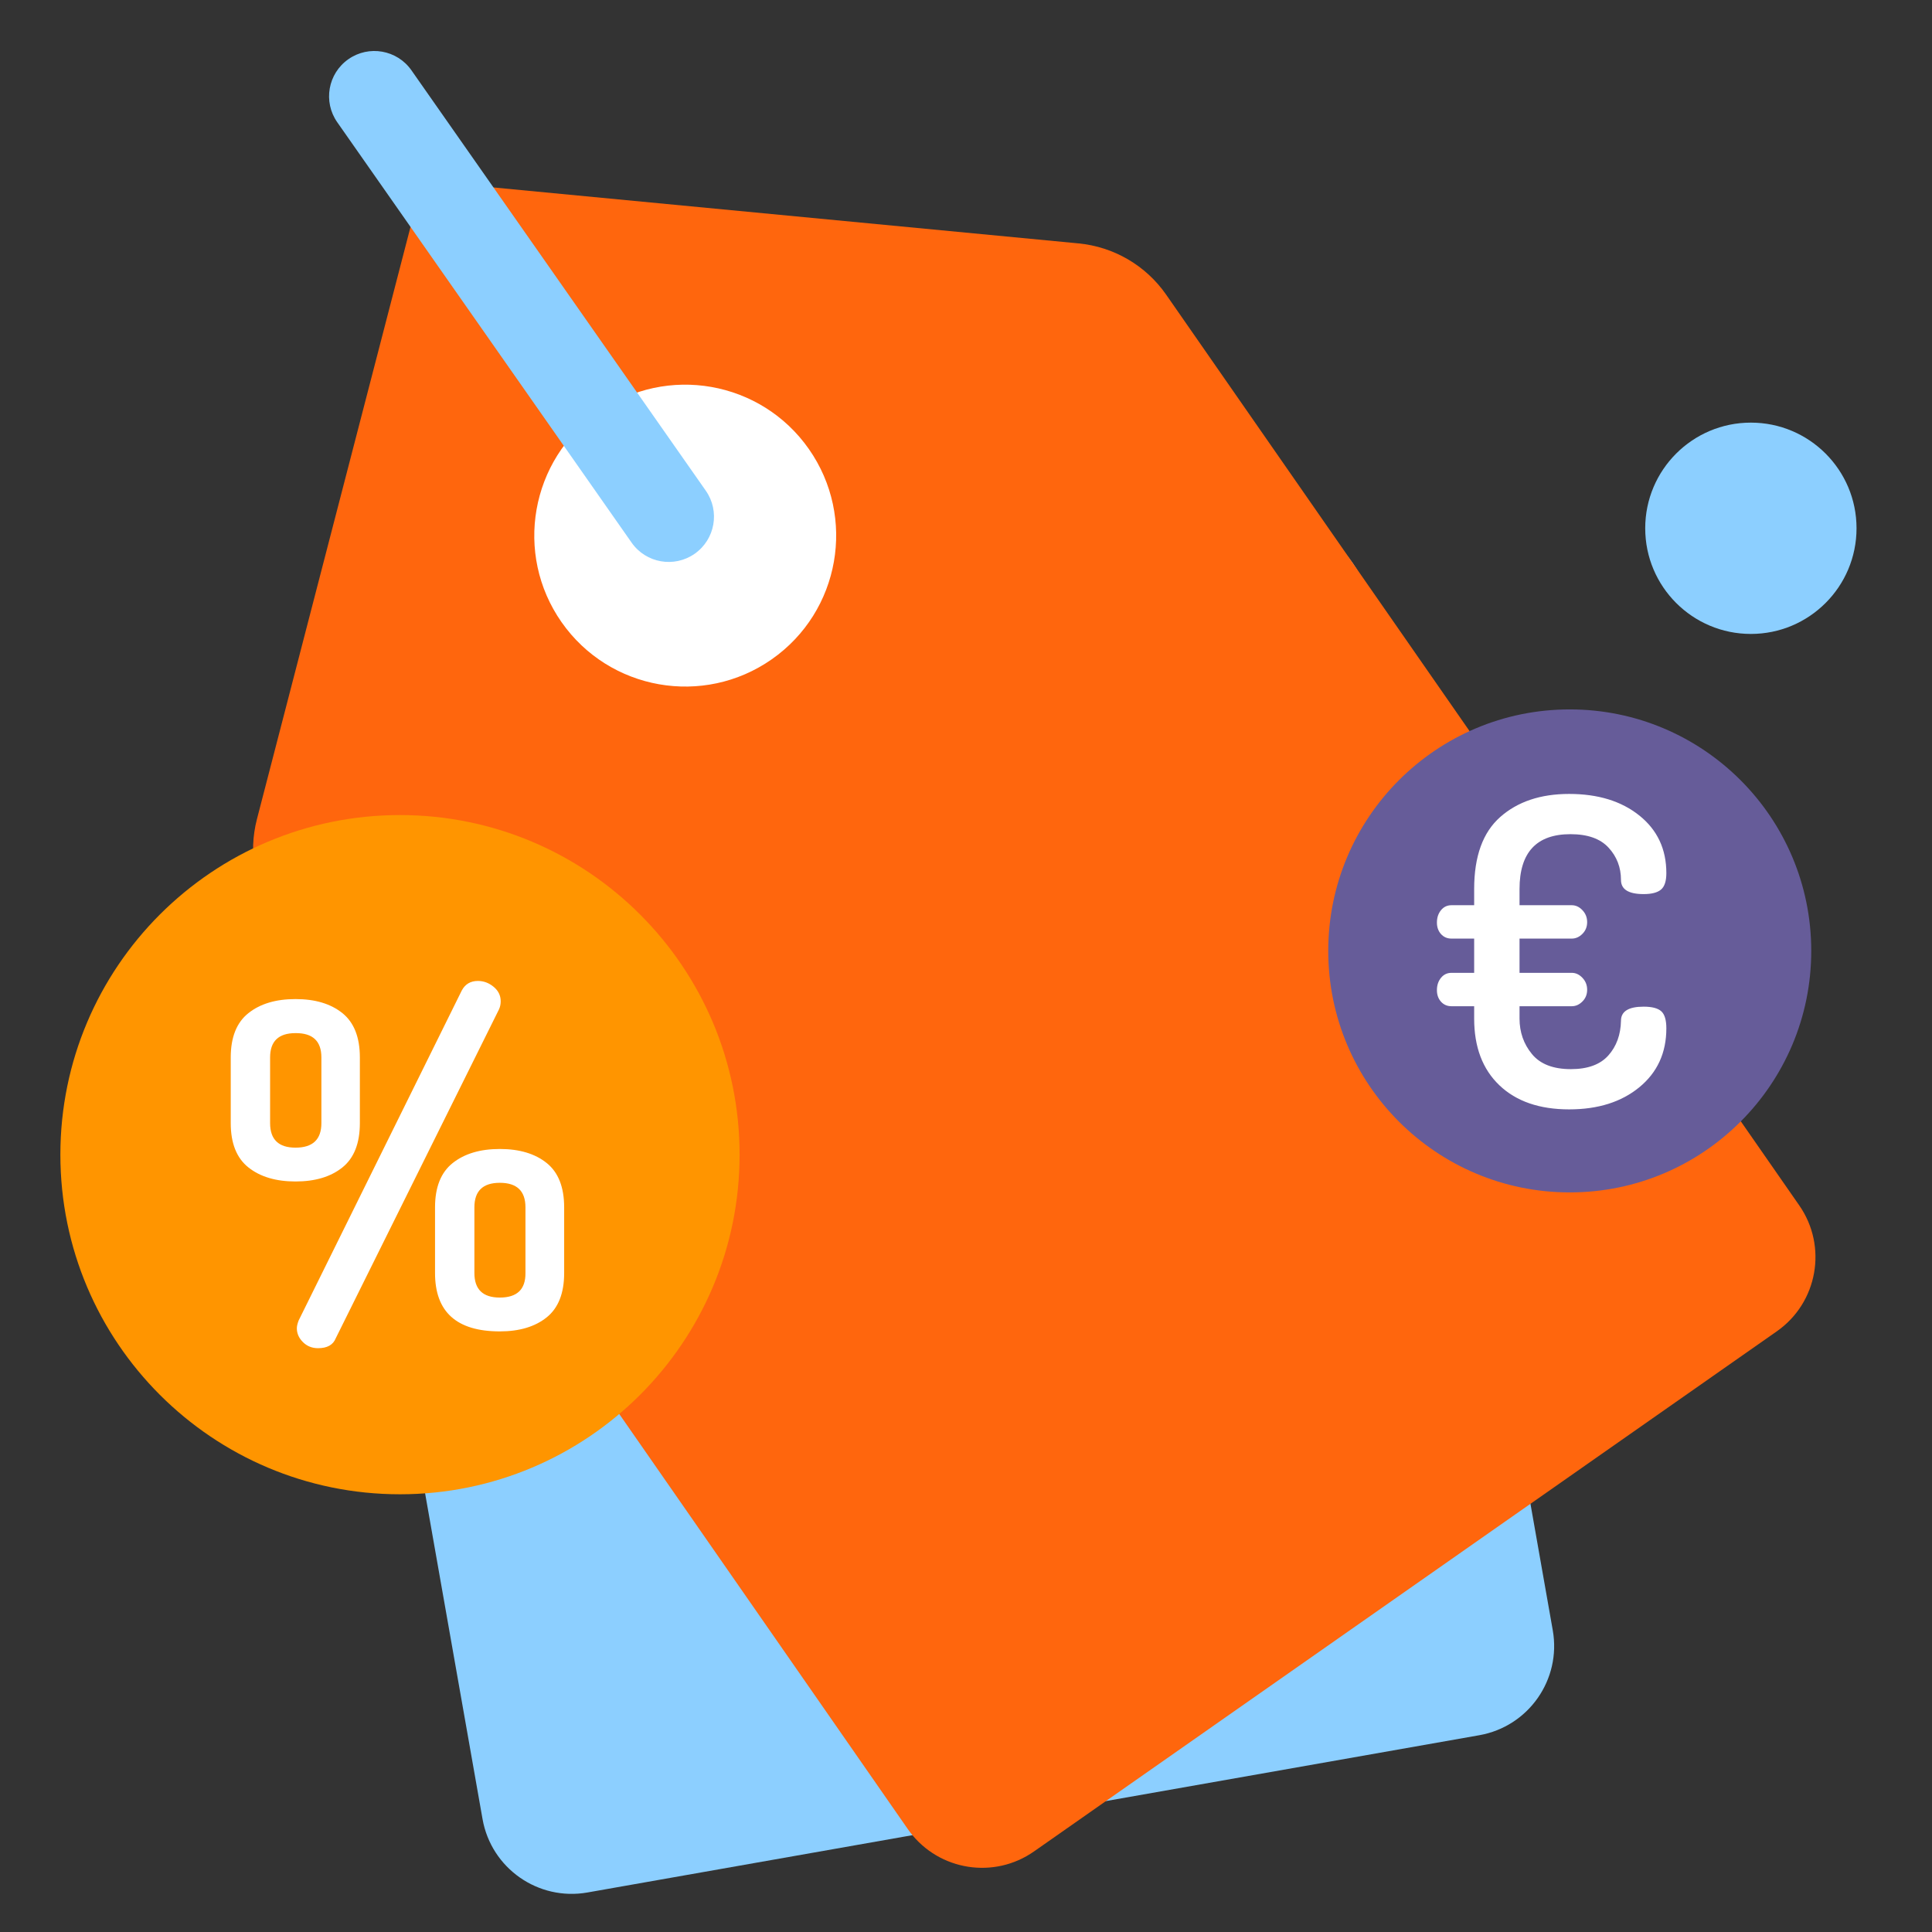
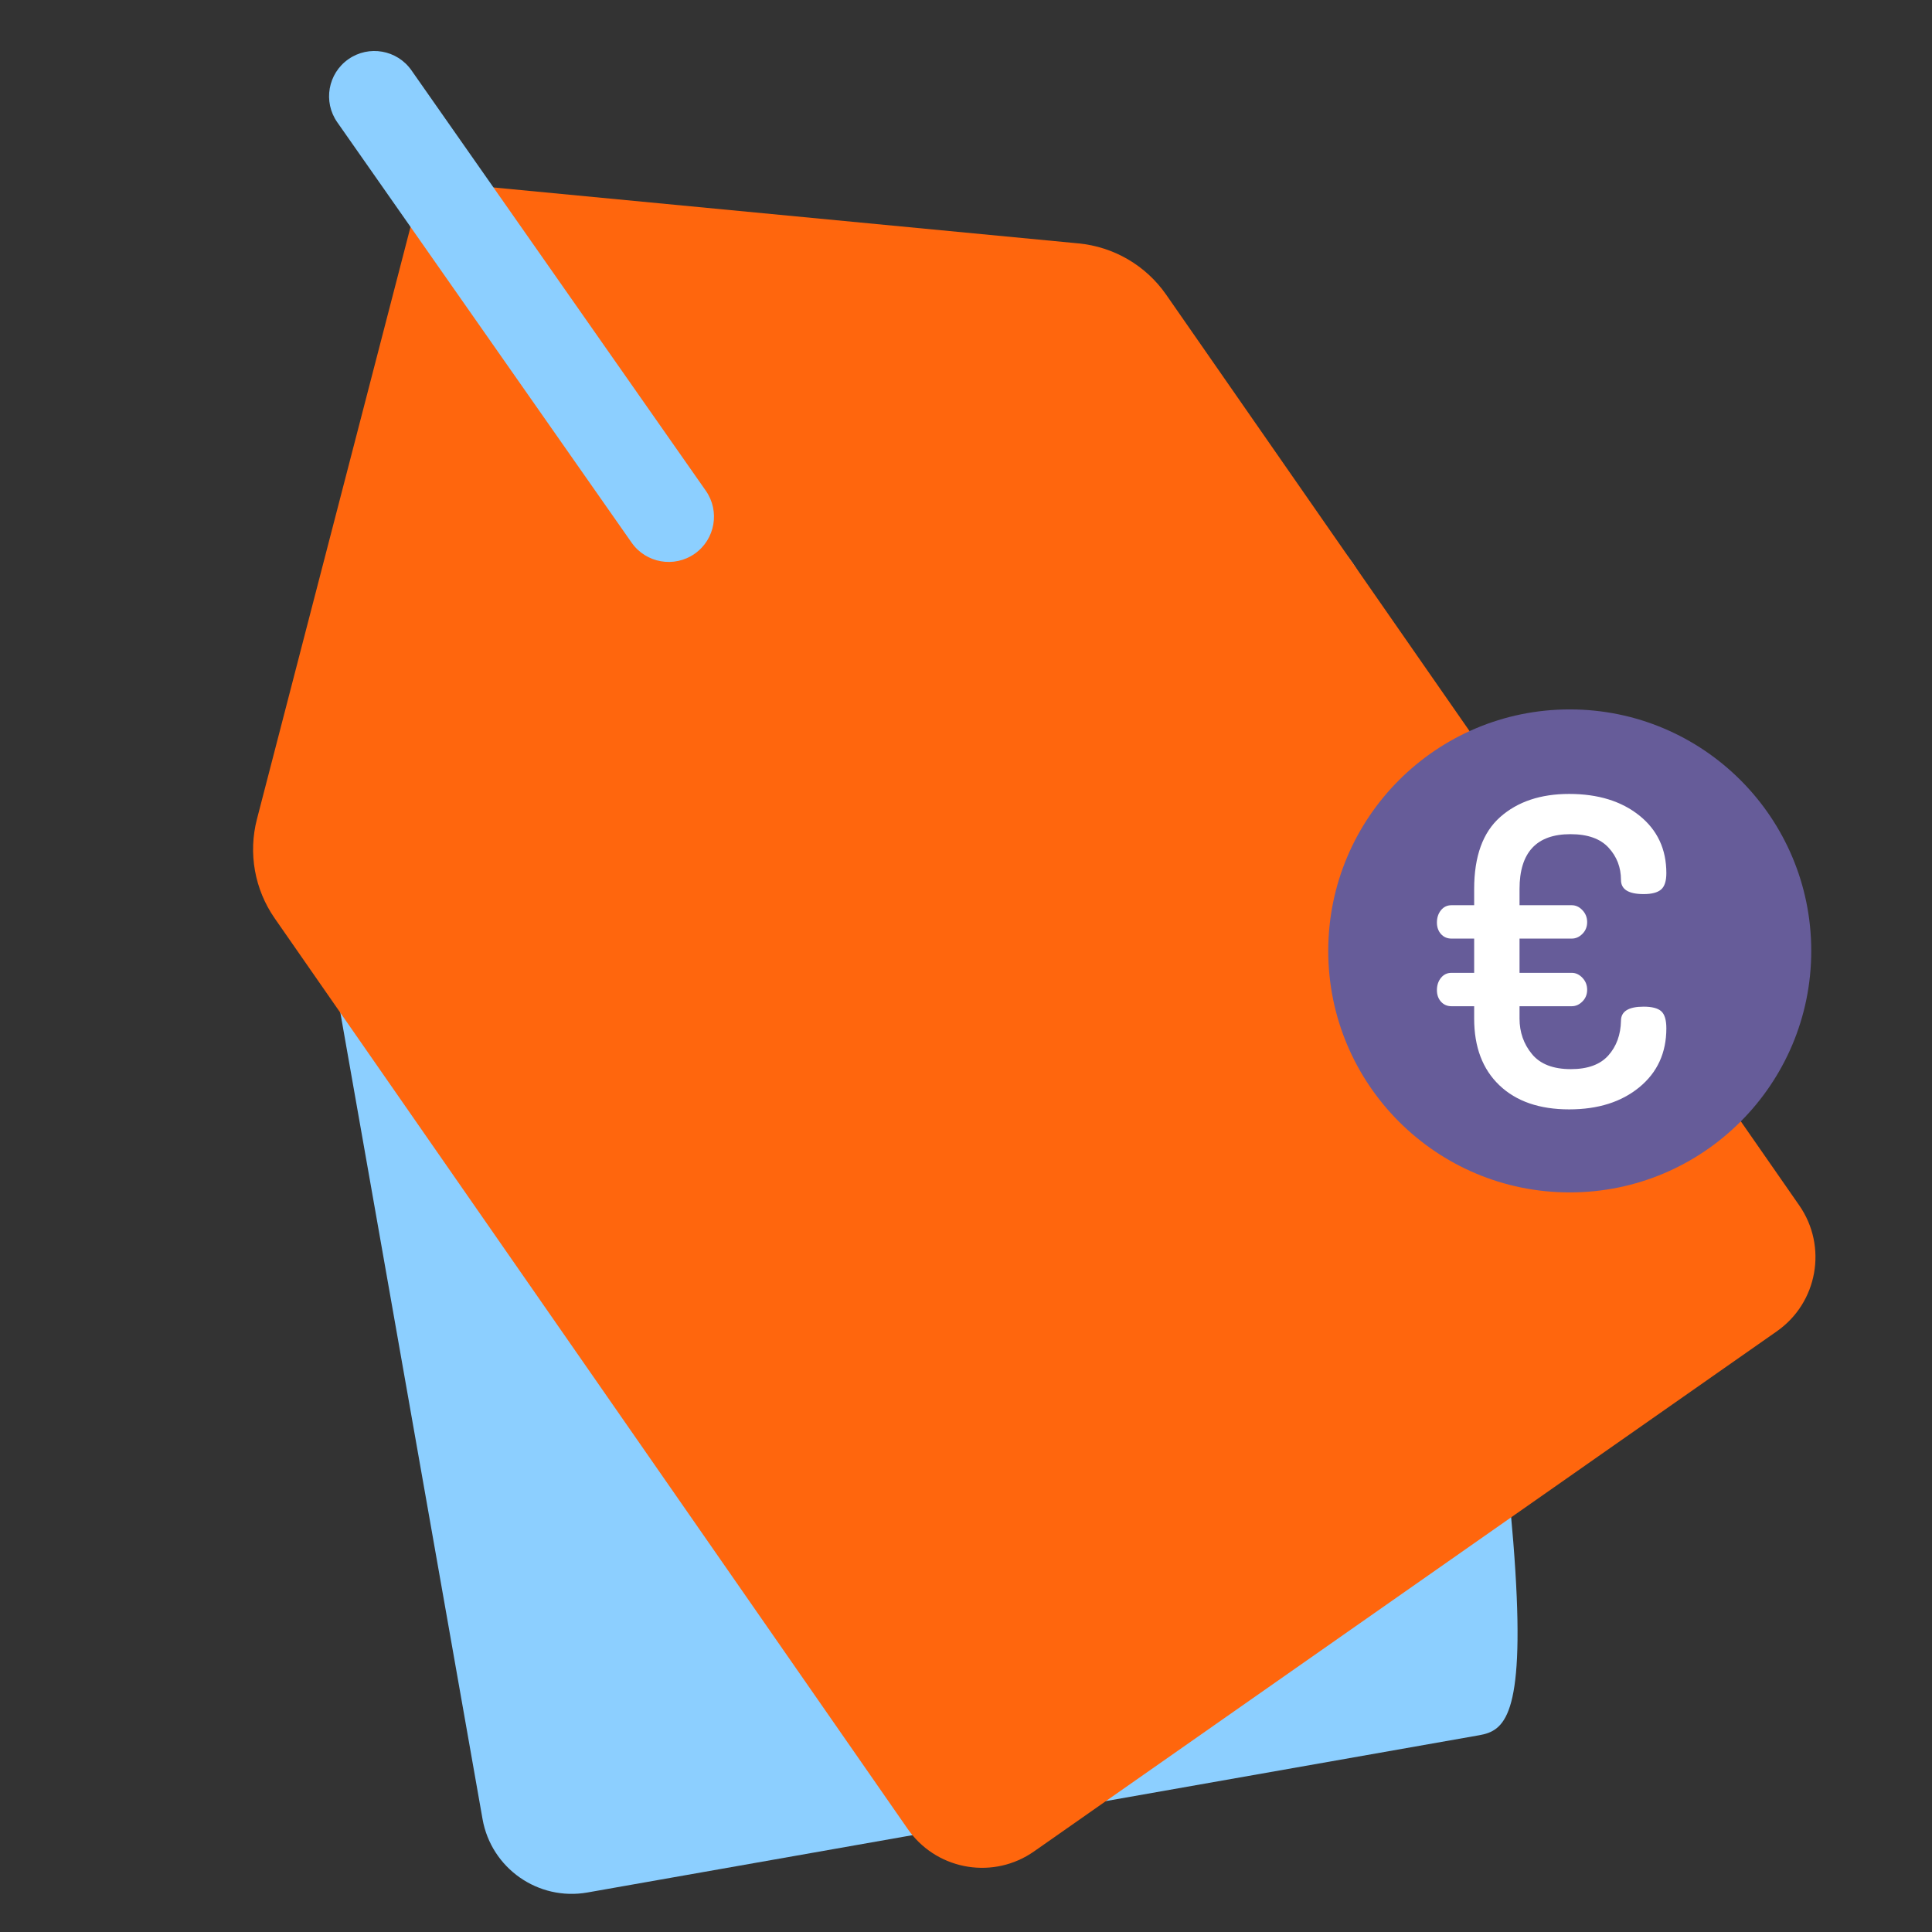
<svg xmlns="http://www.w3.org/2000/svg" width="128" height="128" viewBox="0 0 128 128" fill="none">
  <rect x="0" y="0" width="128" height="128" fill="#333333" stroke="none" />
-   <path fill-rule="evenodd" clip-rule="evenodd" d="M21.905 46.285L46.084 17.009C48.073 14.6 51.517 13.993 54.21 15.576L86.944 34.816C89.085 36.075 90.567 38.209 90.998 40.655L102.875 108.012C103.45 111.275 101.271 114.387 98.008 114.963L38.919 125.382C35.656 125.957 32.544 123.778 31.969 120.515L20.092 53.157C19.66 50.712 20.323 48.2 21.905 46.285Z" fill="#8CCFFF" />
+   <path fill-rule="evenodd" clip-rule="evenodd" d="M21.905 46.285L46.084 17.009C48.073 14.6 51.517 13.993 54.21 15.576L86.944 34.816C89.085 36.075 90.567 38.209 90.998 40.655C103.45 111.275 101.271 114.387 98.008 114.963L38.919 125.382C35.656 125.957 32.544 123.778 31.969 120.515L20.092 53.157C19.66 50.712 20.323 48.2 21.905 46.285Z" fill="#8CCFFF" />
  <path fill-rule="evenodd" clip-rule="evenodd" d="M17.024 54.265L27.992 11.97L71.455 16.126C73.796 16.35 75.92 17.592 77.262 19.523L119.206 79.862C121.092 82.577 120.428 86.306 117.72 88.202L68.506 122.662C65.858 124.517 62.232 123.934 60.292 121.384L60.138 121.172L18.199 60.84C16.867 58.924 16.438 56.523 17.024 54.265Z" fill="#FF660D" />
-   <path d="M51.134 43.678C55.658 40.51 56.757 34.274 53.59 29.75C50.422 25.226 44.186 24.127 39.662 27.294C35.138 30.462 34.039 36.698 37.206 41.222C40.374 45.746 46.61 46.845 51.134 43.678Z" fill="white" />
  <path fill-rule="evenodd" clip-rule="evenodd" d="M23.081 3.922C24.438 2.971 26.309 3.301 27.259 4.658L46.761 32.51C47.711 33.867 47.381 35.737 46.024 36.688C44.667 37.638 42.796 37.308 41.846 35.951L22.344 8.1C21.394 6.743 21.724 4.872 23.081 3.922Z" fill="#8CCFFF" />
  <path fill-rule="evenodd" clip-rule="evenodd" d="M120 63C120 71.837 112.837 79 104 79C95.164 79 88 71.837 88 63C88 54.164 95.164 47 104 47C112.837 47 120 54.164 120 63Z" fill="#665C99" />
  <path fill-rule="evenodd" clip-rule="evenodd" d="M95.2 65.602C95.2 65.277 95.289 65.004 95.469 64.784C95.649 64.563 95.881 64.453 96.164 64.453H97.667V62.184H96.164C95.881 62.184 95.649 62.084 95.469 61.883C95.289 61.683 95.2 61.428 95.2 61.122C95.2 60.796 95.289 60.524 95.469 60.303C95.649 60.082 95.881 59.973 96.164 59.973H97.667V58.899C97.667 56.734 98.243 55.143 99.397 54.126C100.55 53.109 102.072 52.6 103.962 52.6C105.872 52.6 107.422 53.077 108.613 54.032C109.804 54.987 110.4 56.258 110.4 57.846C110.4 58.376 110.282 58.739 110.045 58.938C109.809 59.137 109.426 59.236 108.896 59.236C107.895 59.236 107.394 58.924 107.394 58.299C107.394 57.468 107.12 56.754 106.571 56.159C106.023 55.563 105.182 55.266 104.047 55.266C101.798 55.266 100.673 56.477 100.673 58.901V59.973H104.133C104.397 59.973 104.633 60.082 104.841 60.303C105.05 60.524 105.153 60.787 105.153 61.093C105.153 61.4 105.05 61.658 104.841 61.869C104.633 62.079 104.397 62.184 104.133 62.184H100.673V64.453H104.133C104.397 64.453 104.633 64.563 104.841 64.784C105.05 65.004 105.153 65.267 105.153 65.574C105.153 65.881 105.05 66.139 104.841 66.349C104.633 66.56 104.397 66.665 104.133 66.665H100.673V67.482C100.673 68.383 100.947 69.168 101.495 69.834C102.043 70.501 102.903 70.833 104.075 70.833C105.191 70.833 106.018 70.531 106.557 69.926C107.096 69.322 107.375 68.555 107.394 67.629C107.394 67.005 107.895 66.694 108.896 66.694C109.445 66.694 109.833 66.795 110.059 66.995C110.287 67.197 110.4 67.575 110.4 68.13C110.4 69.75 109.804 71.051 108.613 72.031C107.422 73.01 105.872 73.499 103.962 73.499C101.996 73.499 100.455 72.968 99.34 71.904C98.225 70.841 97.667 69.368 97.667 67.484V66.665H96.164C95.881 66.665 95.649 66.565 95.469 66.364C95.289 66.162 95.2 65.909 95.2 65.602Z" fill="white" />
-   <path d="M26.5 99C38.926 99 49 88.926 49 76.5C49 64.074 38.926 54 26.5 54C14.074 54 4 64.074 4 76.5C4 88.926 14.074 99 26.5 99Z" fill="#FF9500" />
-   <path d="M21.073 89.321C21.679 89.321 22.069 89.102 22.245 88.662L33.056 66.88C33.134 66.714 33.173 66.533 33.173 66.338C33.173 65.957 33.017 65.637 32.704 65.378C32.392 65.12 32.045 64.99 31.664 64.99C31.176 64.99 30.819 65.2 30.595 65.62L19.784 87.49C19.706 87.695 19.667 87.866 19.667 88.003C19.667 88.345 19.801 88.65 20.07 88.918C20.338 89.187 20.673 89.321 21.073 89.321ZM19.579 78.276C20.878 78.276 21.913 77.966 22.685 77.346C23.456 76.726 23.842 75.747 23.842 74.409V70.059C23.842 68.721 23.456 67.742 22.685 67.122C21.913 66.501 20.878 66.191 19.579 66.191C18.28 66.191 17.24 66.501 16.459 67.122C15.678 67.742 15.287 68.721 15.287 70.059V74.409C15.287 75.747 15.678 76.726 16.459 77.346C17.24 77.966 18.28 78.276 19.579 78.276ZM19.579 76.035C18.456 76.035 17.895 75.493 17.895 74.409V70.059C17.895 68.984 18.456 68.447 19.579 68.447C20.722 68.438 21.293 68.975 21.293 70.059V74.409C21.293 75.493 20.722 76.035 19.579 76.035ZM33.114 88.208C34.413 88.208 35.448 87.898 36.22 87.278C36.991 86.658 37.377 85.679 37.377 84.341V79.99C37.377 78.652 36.991 77.673 36.22 77.053C35.448 76.433 34.413 76.123 33.114 76.123C31.815 76.123 30.775 76.433 29.994 77.053C29.213 77.673 28.822 78.652 28.822 79.99V84.341C28.822 86.919 30.253 88.208 33.114 88.208ZM33.114 85.967C31.991 85.967 31.43 85.425 31.43 84.341V79.99C31.43 78.906 31.991 78.364 33.114 78.364C34.247 78.364 34.813 78.906 34.813 79.99V84.341C34.823 85.425 34.257 85.967 33.114 85.967Z" fill="white" />
-   <path d="M116 42C119.866 42 123 38.866 123 35C123 31.134 119.866 28 116 28C112.134 28 109 31.134 109 35C109 38.866 112.134 42 116 42Z" fill="#8CCFFF" />
</svg>